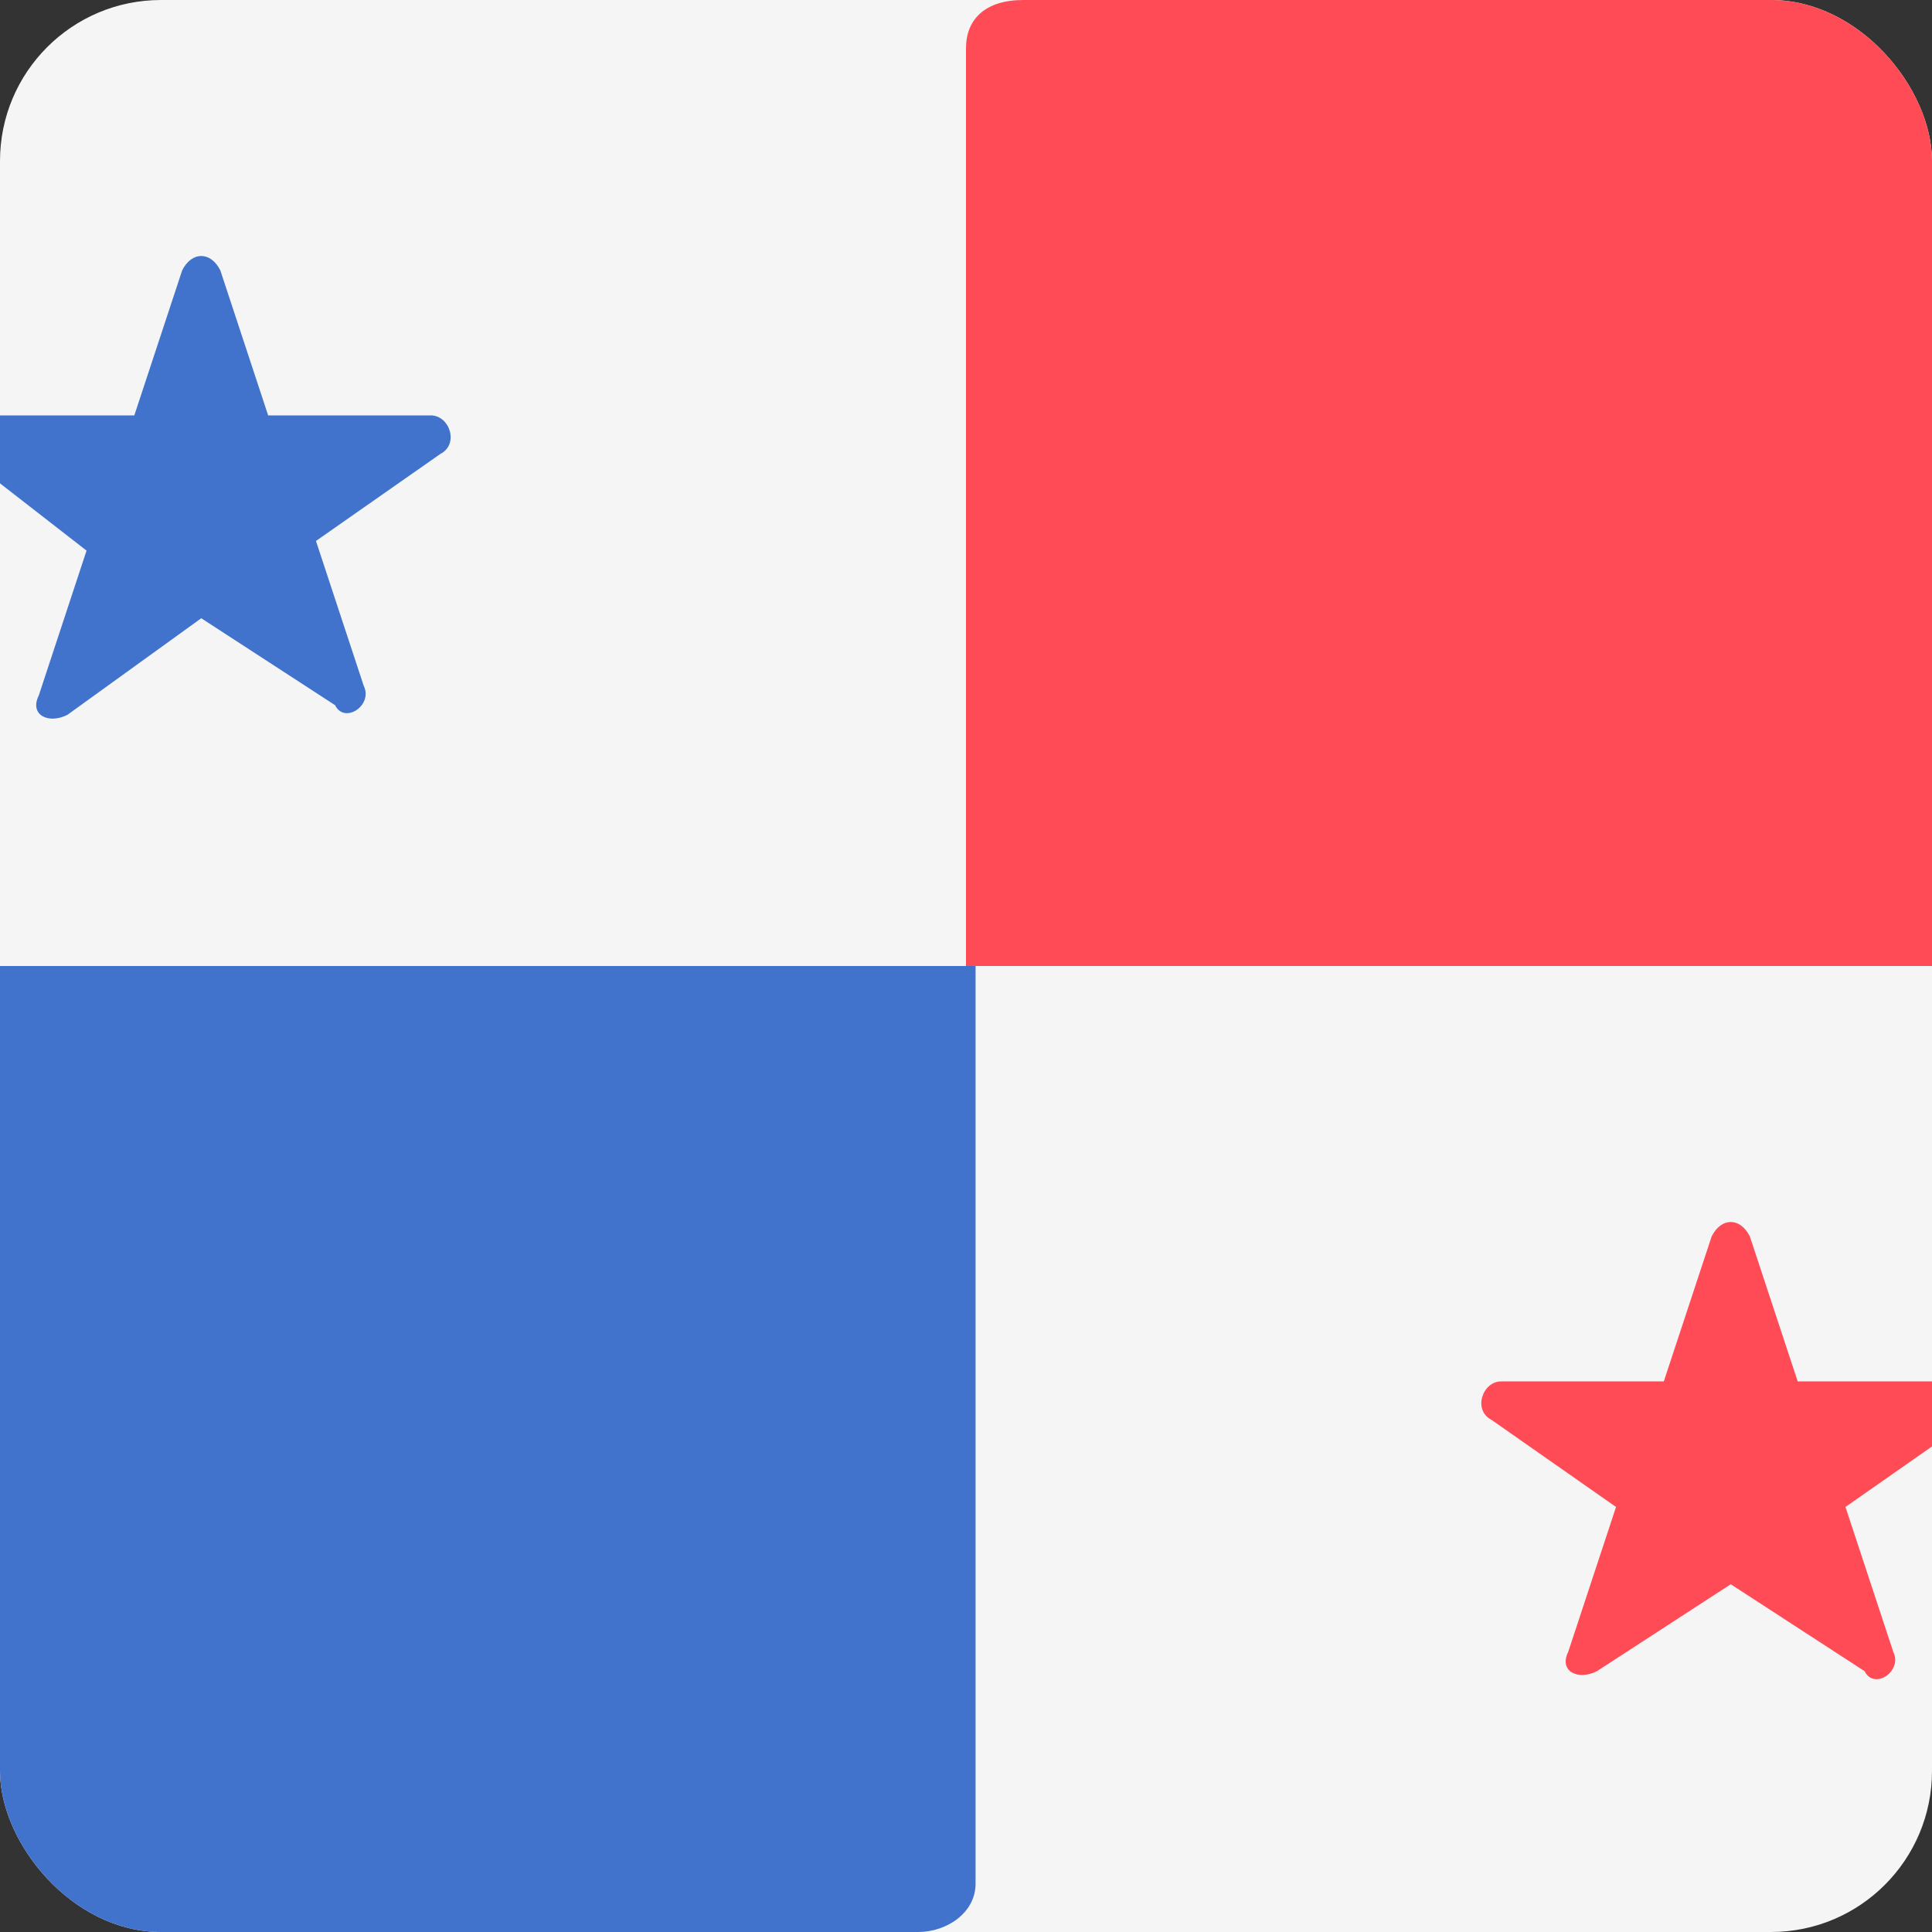
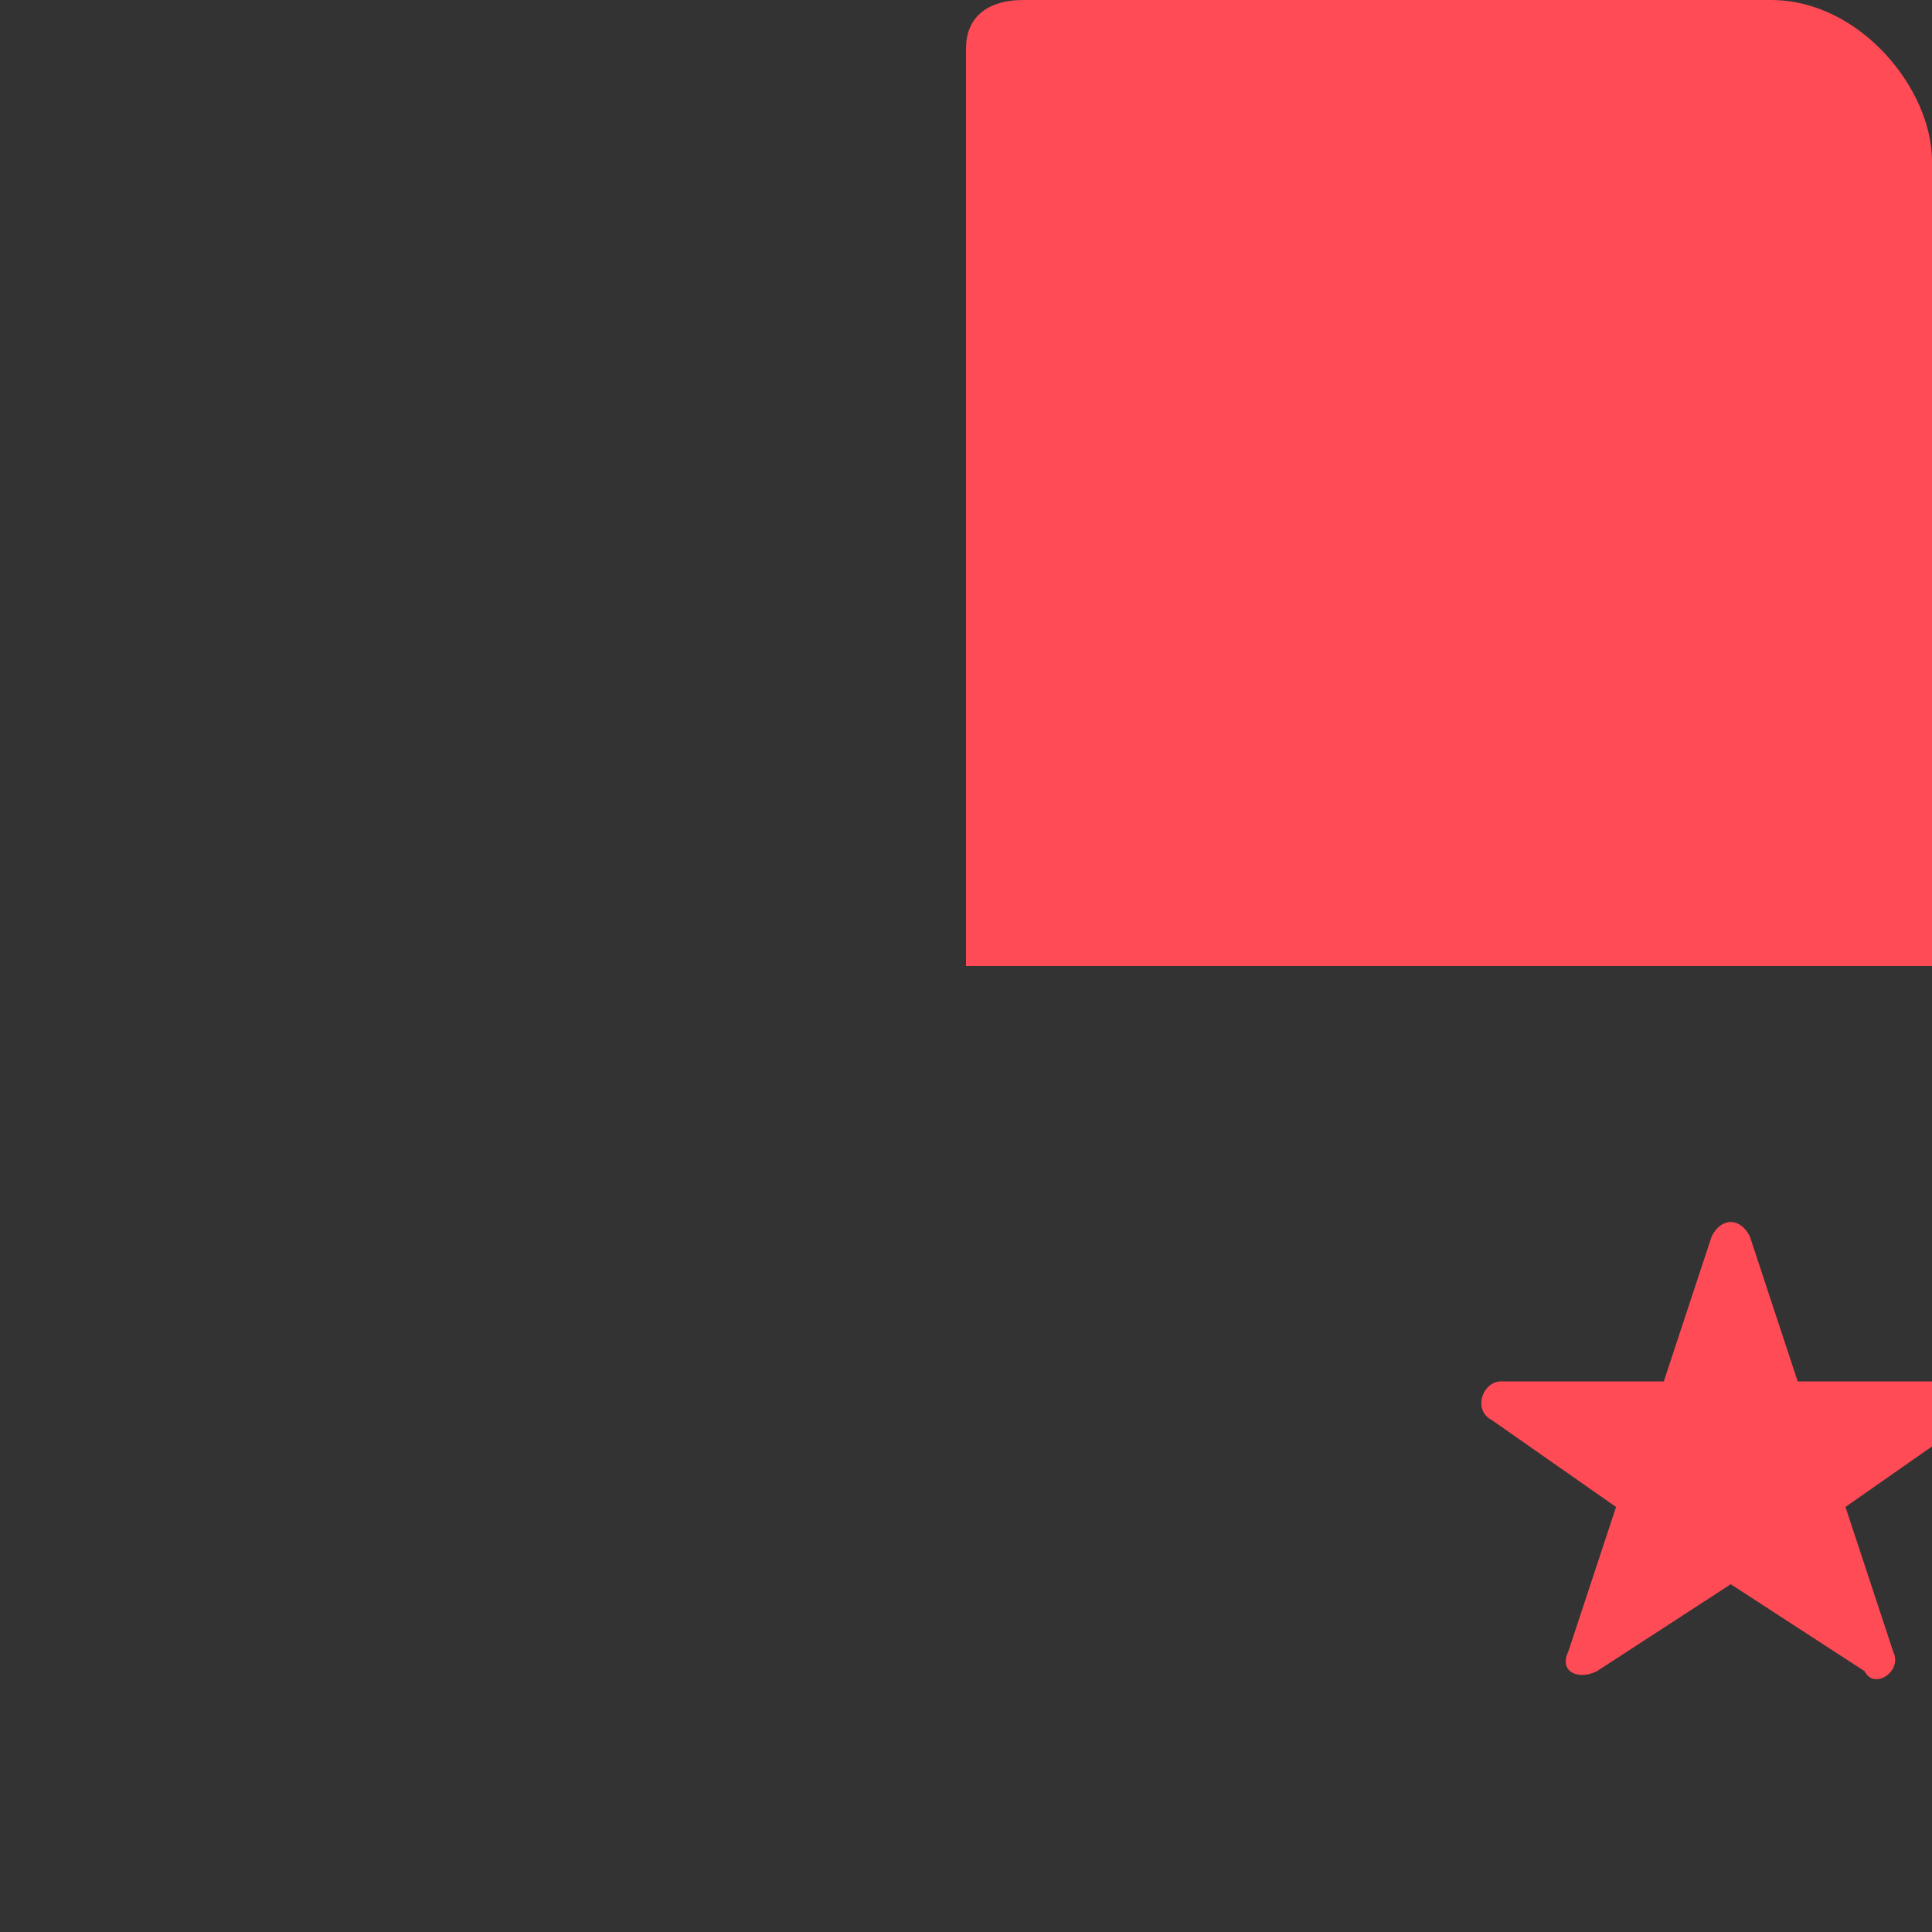
<svg xmlns="http://www.w3.org/2000/svg" width="48" height="48" viewBox="0 0 48 48" fill="none">
  <rect x="0" y="0" width="48" height="48" fill="#333333" stroke="none" />
  <g clip-path="url(#clip0_44_10232)">
-     <path d="M60.575 48H-12.575C-13.525 48 -14 47.52 -14 46.8V1.2C-14 0.48 -13.525 0 -12.575 0H60.812C61.525 0 62 0.48 62 1.2V46.56C62 47.52 61.525 48 60.575 48Z" fill="#F5F5F5" />
    <path d="M24 24H60.575C61.288 24 62 23.52 62 22.8V1.2C62 0.48 61.525 0 60.575 0H25.425C24.475 0 24 0.48 24 1.2V24Z" fill="#FF4B55" />
-     <path d="M-12.575 48H22.812C23.525 48 24.238 47.52 24.238 46.8V24H-12.575C-13.525 24 -14 24.48 -14 25.2V46.56C-14 47.52 -13.525 48 -12.575 48Z" fill="#4173CD" />
-     <path d="M5.475 6.72L6.662 10.32H10.7C11.175 10.32 11.412 11.04 10.938 11.28L7.85 13.44L9.037 17.04C9.275 17.52 8.562 18 8.325 17.52L5 15.36L1.675 17.76C1.2 18 0.725 17.76 0.963 17.28L2.15 13.68L-0.937 11.28C-1.413 10.8 -1.175 10.32 -0.7 10.32H3.337L4.525 6.72C4.763 6.24 5.237 6.24 5.475 6.72Z" fill="#4173CD" />
    <path d="M43.475 30.72L44.663 34.32H48.7C49.175 34.32 49.413 35.04 48.938 35.28L45.85 37.44L47.038 41.04C47.275 41.52 46.562 42 46.325 41.52L43 39.36L39.675 41.52C39.2 41.76 38.725 41.52 38.962 41.04L40.15 37.44L37.062 35.28C36.587 35.04 36.825 34.32 37.3 34.32H41.337L42.525 30.72C42.763 30.24 43.237 30.24 43.475 30.72Z" fill="#FF4B55" />
  </g>
  <defs>
    <clipPath id="clip0_44_10232">
      <rect width="48" height="48" rx="4" fill="white" />
    </clipPath>
  </defs>
</svg>